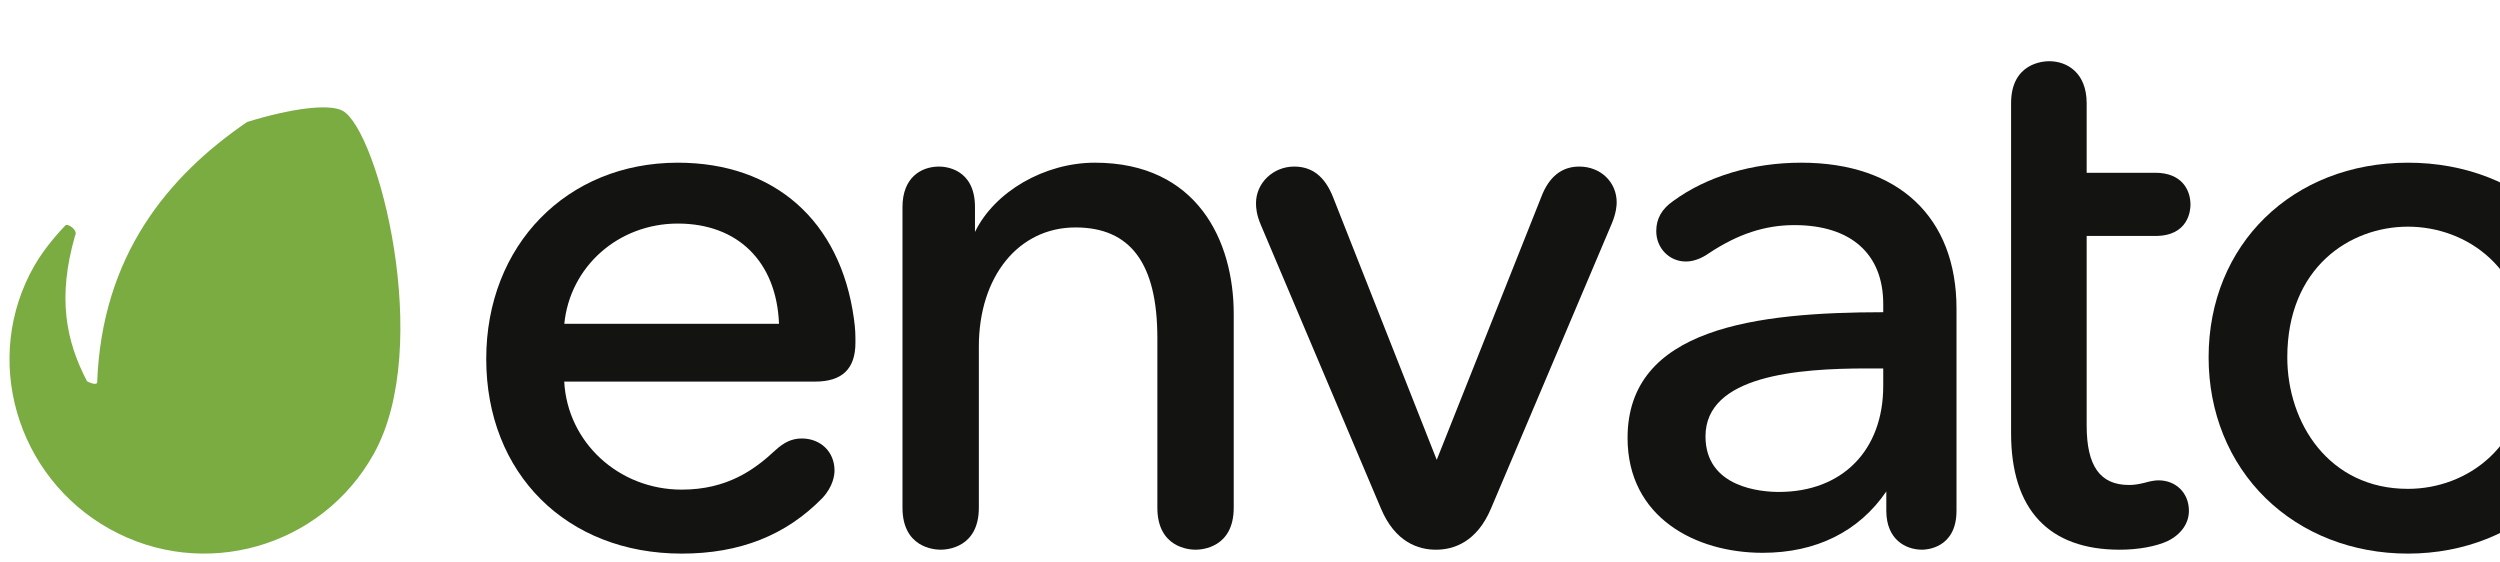
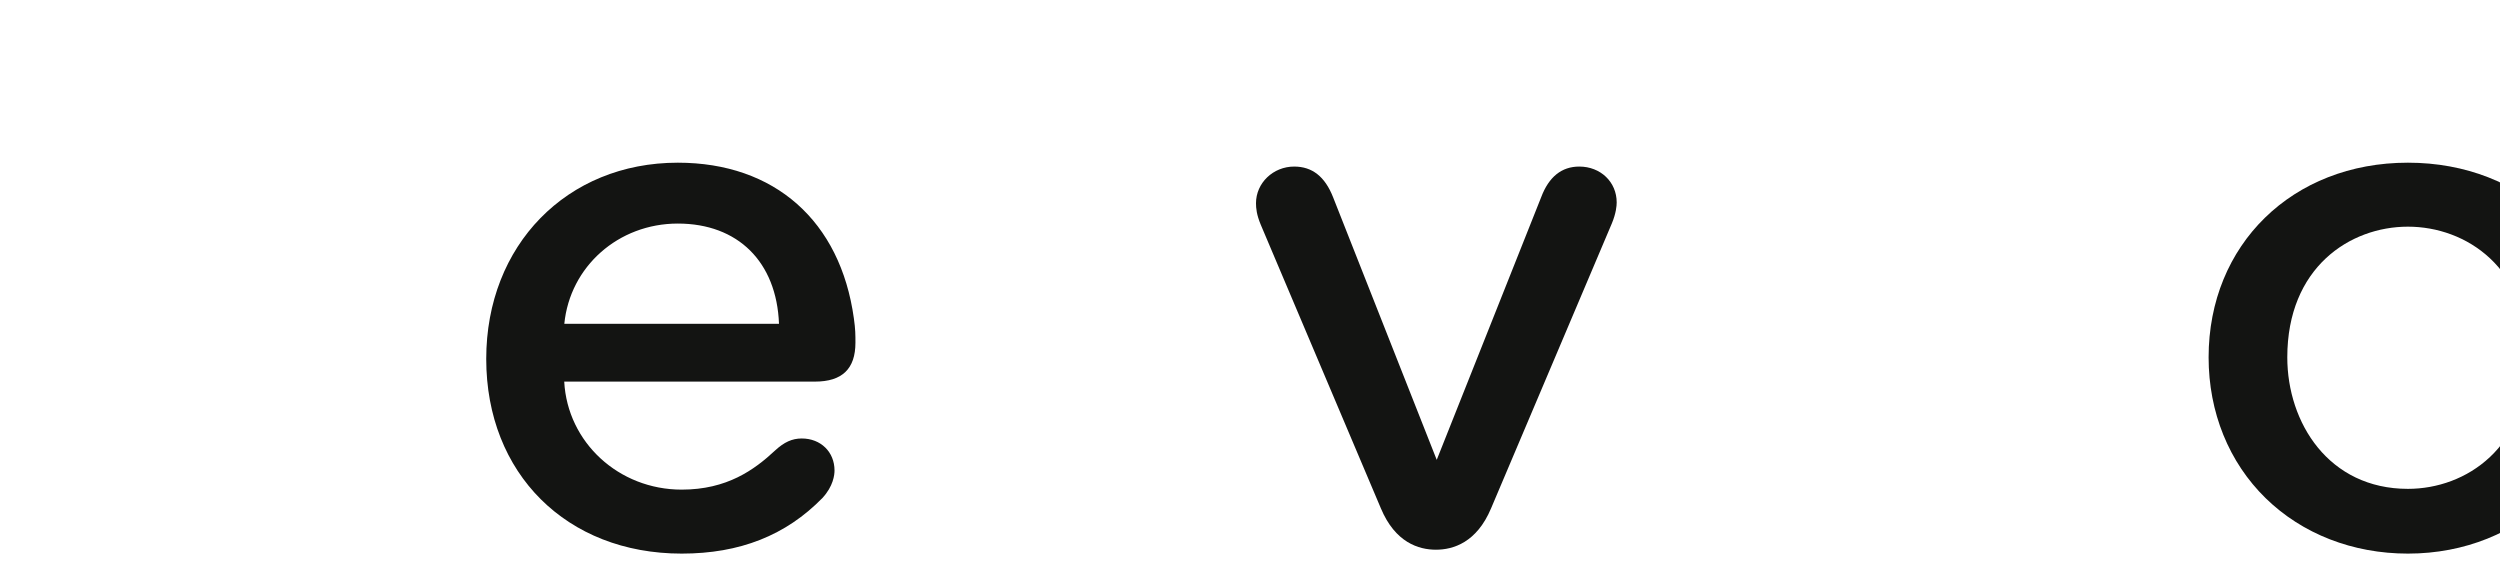
<svg xmlns="http://www.w3.org/2000/svg" xmlns:ns1="http://www.bohemiancoding.com/sketch/ns" width="120px" height="27px" viewBox="0 0 120 27" version="1.1">
  <title>Envato elements black</title>
  <desc>Created with Sketch.</desc>
  <defs />
  <g id="-Resources" stroke="none" stroke-width="1" fill="none" fill-rule="evenodd" ns1:type="MSPage">
    <g id="Desktop" ns1:type="MSArtboardGroup" transform="translate(-102, -1229)">
      <g id="Imported-Layers-Copy-8" ns1:type="MSLayerGroup" transform="translate(102, 1229.436)">
-         <path d="M16.45,4.883 C15.822,4.535 14.023,4.75 11.862,5.419 C8.079,8.004 4.887,11.813 4.664,17.929 C4.624,18.076 4.251,17.91 4.177,17.865 C3.156,15.907 2.751,13.845 3.604,10.872 C3.763,10.607 3.243,10.281 3.149,10.374 C2.963,10.562 2.182,11.393 1.664,12.292 C-0.905,16.749 0.775,22.459 5.27,24.958 C9.763,27.461 15.438,25.846 17.94,21.351 C20.834,16.164 18.147,5.832 16.45,4.883" id="Fill-1" fill="#7AAC41" ns1:type="MSShapeGroup" />
        <path d="M32.535,7.373 C27.207,7.373 23.339,11.334 23.339,16.792 C23.339,22.294 27.196,26.137 32.72,26.137 C35.51,26.137 37.72,25.264 39.476,23.468 C40.001,22.902 40.057,22.356 40.057,22.147 C40.057,21.257 39.396,20.611 38.484,20.611 C38.024,20.611 37.64,20.784 37.199,21.192 C36.205,22.119 34.895,23.066 32.72,23.066 C29.697,23.066 27.238,20.796 27.083,17.881 L39.117,17.881 C40.425,17.881 41.061,17.269 41.061,16.011 C41.061,15.641 41.061,15.373 40.986,14.846 C40.338,10.166 37.179,7.373 32.535,7.373 L32.535,7.373 Z M32.535,10.295 C35.424,10.295 37.278,12.136 37.392,15.108 L27.087,15.108 C27.357,12.358 29.683,10.295 32.535,10.295 L32.535,10.295 Z" id="Fill-2" fill="#131412" ns1:type="MSShapeGroup" />
-         <path d="M52.553,7.373 C50.132,7.373 47.735,8.765 46.799,10.698 L46.799,9.504 C46.799,7.653 45.365,7.559 45.077,7.559 C44.228,7.559 43.319,8.07 43.319,9.504 L43.319,23.932 C43.319,25.853 44.846,25.95 45.152,25.95 C45.458,25.95 46.985,25.853 46.985,23.932 L46.985,16.197 C46.985,12.832 48.892,10.481 51.623,10.481 C54.267,10.481 55.553,12.216 55.553,15.788 L55.553,23.932 C55.553,25.853 57.08,25.95 57.387,25.95 C57.692,25.95 59.219,25.853 59.219,23.932 L59.219,14.635 C59.219,11.124 57.468,7.373 52.553,7.373" id="Fill-3" fill="#131412" ns1:type="MSShapeGroup" />
        <path d="M75.805,7.559 C74.958,7.559 74.344,8.054 73.978,9.026 L68.963,21.637 L63.986,9.026 C63.596,8.039 62.986,7.559 62.121,7.559 C61.11,7.559 60.288,8.348 60.288,9.318 C60.288,9.558 60.315,9.869 60.518,10.355 L66.282,23.964 C66.969,25.606 68.098,25.95 68.925,25.95 C69.752,25.95 70.882,25.606 71.571,23.965 L77.372,10.28 C77.57,9.8 77.601,9.448 77.601,9.28 C77.601,8.3 76.828,7.559 75.805,7.559" id="Fill-4" fill="#131412" ns1:type="MSShapeGroup" />
-         <path d="M86.465,7.373 C84.12,7.373 81.936,8.026 80.316,9.211 C79.767,9.59 79.5,10.062 79.5,10.657 C79.5,11.475 80.125,12.117 80.924,12.117 C81.27,12.117 81.657,11.979 82.012,11.73 C83.404,10.802 84.713,10.369 86.129,10.369 C88.84,10.369 90.395,11.748 90.395,14.152 L90.395,14.55 C84.311,14.556 78.123,15.292 78.123,20.584 C78.123,24.394 81.379,26.099 84.605,26.099 C87.175,26.099 89.226,25.081 90.543,23.154 L90.543,24.081 C90.543,25.461 91.47,25.95 92.266,25.95 C92.433,25.95 93.912,25.898 93.912,24.081 L93.912,14.375 C93.912,9.991 91.127,7.373 86.465,7.373 L86.465,7.373 Z M89.624,17.249 L90.395,17.249 L90.395,18.093 C90.395,21.182 88.429,23.177 85.386,23.177 C84.56,23.177 81.864,22.985 81.864,20.51 C81.864,17.587 86.293,17.249 89.624,17.249 L89.624,17.249 Z" id="Fill-5" fill="#131412" ns1:type="MSShapeGroup" />
-         <path d="M103.458,10.89 C105.062,10.89 105.143,9.642 105.143,9.392 C105.143,8.65 104.7,7.857 103.458,7.857 L100.16,7.857 L100.16,4.521 C100.16,3.031 99.193,2.502 98.365,2.502 C98.058,2.502 96.532,2.599 96.532,4.521 L96.532,20.362 C96.532,24.018 98.335,25.95 101.748,25.95 C102.631,25.95 103.491,25.794 104.053,25.532 C104.699,25.21 105.068,24.681 105.068,24.081 C105.068,23.234 104.454,22.62 103.606,22.62 C103.443,22.62 103.21,22.659 102.954,22.734 C102.64,22.812 102.427,22.843 102.195,22.843 C100.806,22.843 100.16,21.937 100.16,19.99 L100.16,10.89 L103.458,10.89" id="Fill-6" fill="#131412" ns1:type="MSShapeGroup" />
        <path d="M115.58,7.373 C110.036,7.373 106.013,11.303 106.013,16.717 C106.013,19.353 106.987,21.755 108.756,23.481 C110.512,25.194 112.934,26.137 115.58,26.137 C121.055,26.137 125.184,22.087 125.184,16.717 C125.184,11.303 121.144,7.373 115.58,7.373 L115.58,7.373 Z M115.58,23.029 C111.777,23.029 109.79,19.854 109.79,16.717 C109.79,12.407 112.791,10.444 115.58,10.444 C118.368,10.444 121.37,12.407 121.37,16.717 C121.37,21.054 118.368,23.029 115.58,23.029 L115.58,23.029 Z" id="Fill-7" fill="#131412" ns1:type="MSShapeGroup" />
      </g>
    </g>
  </g>
</svg>